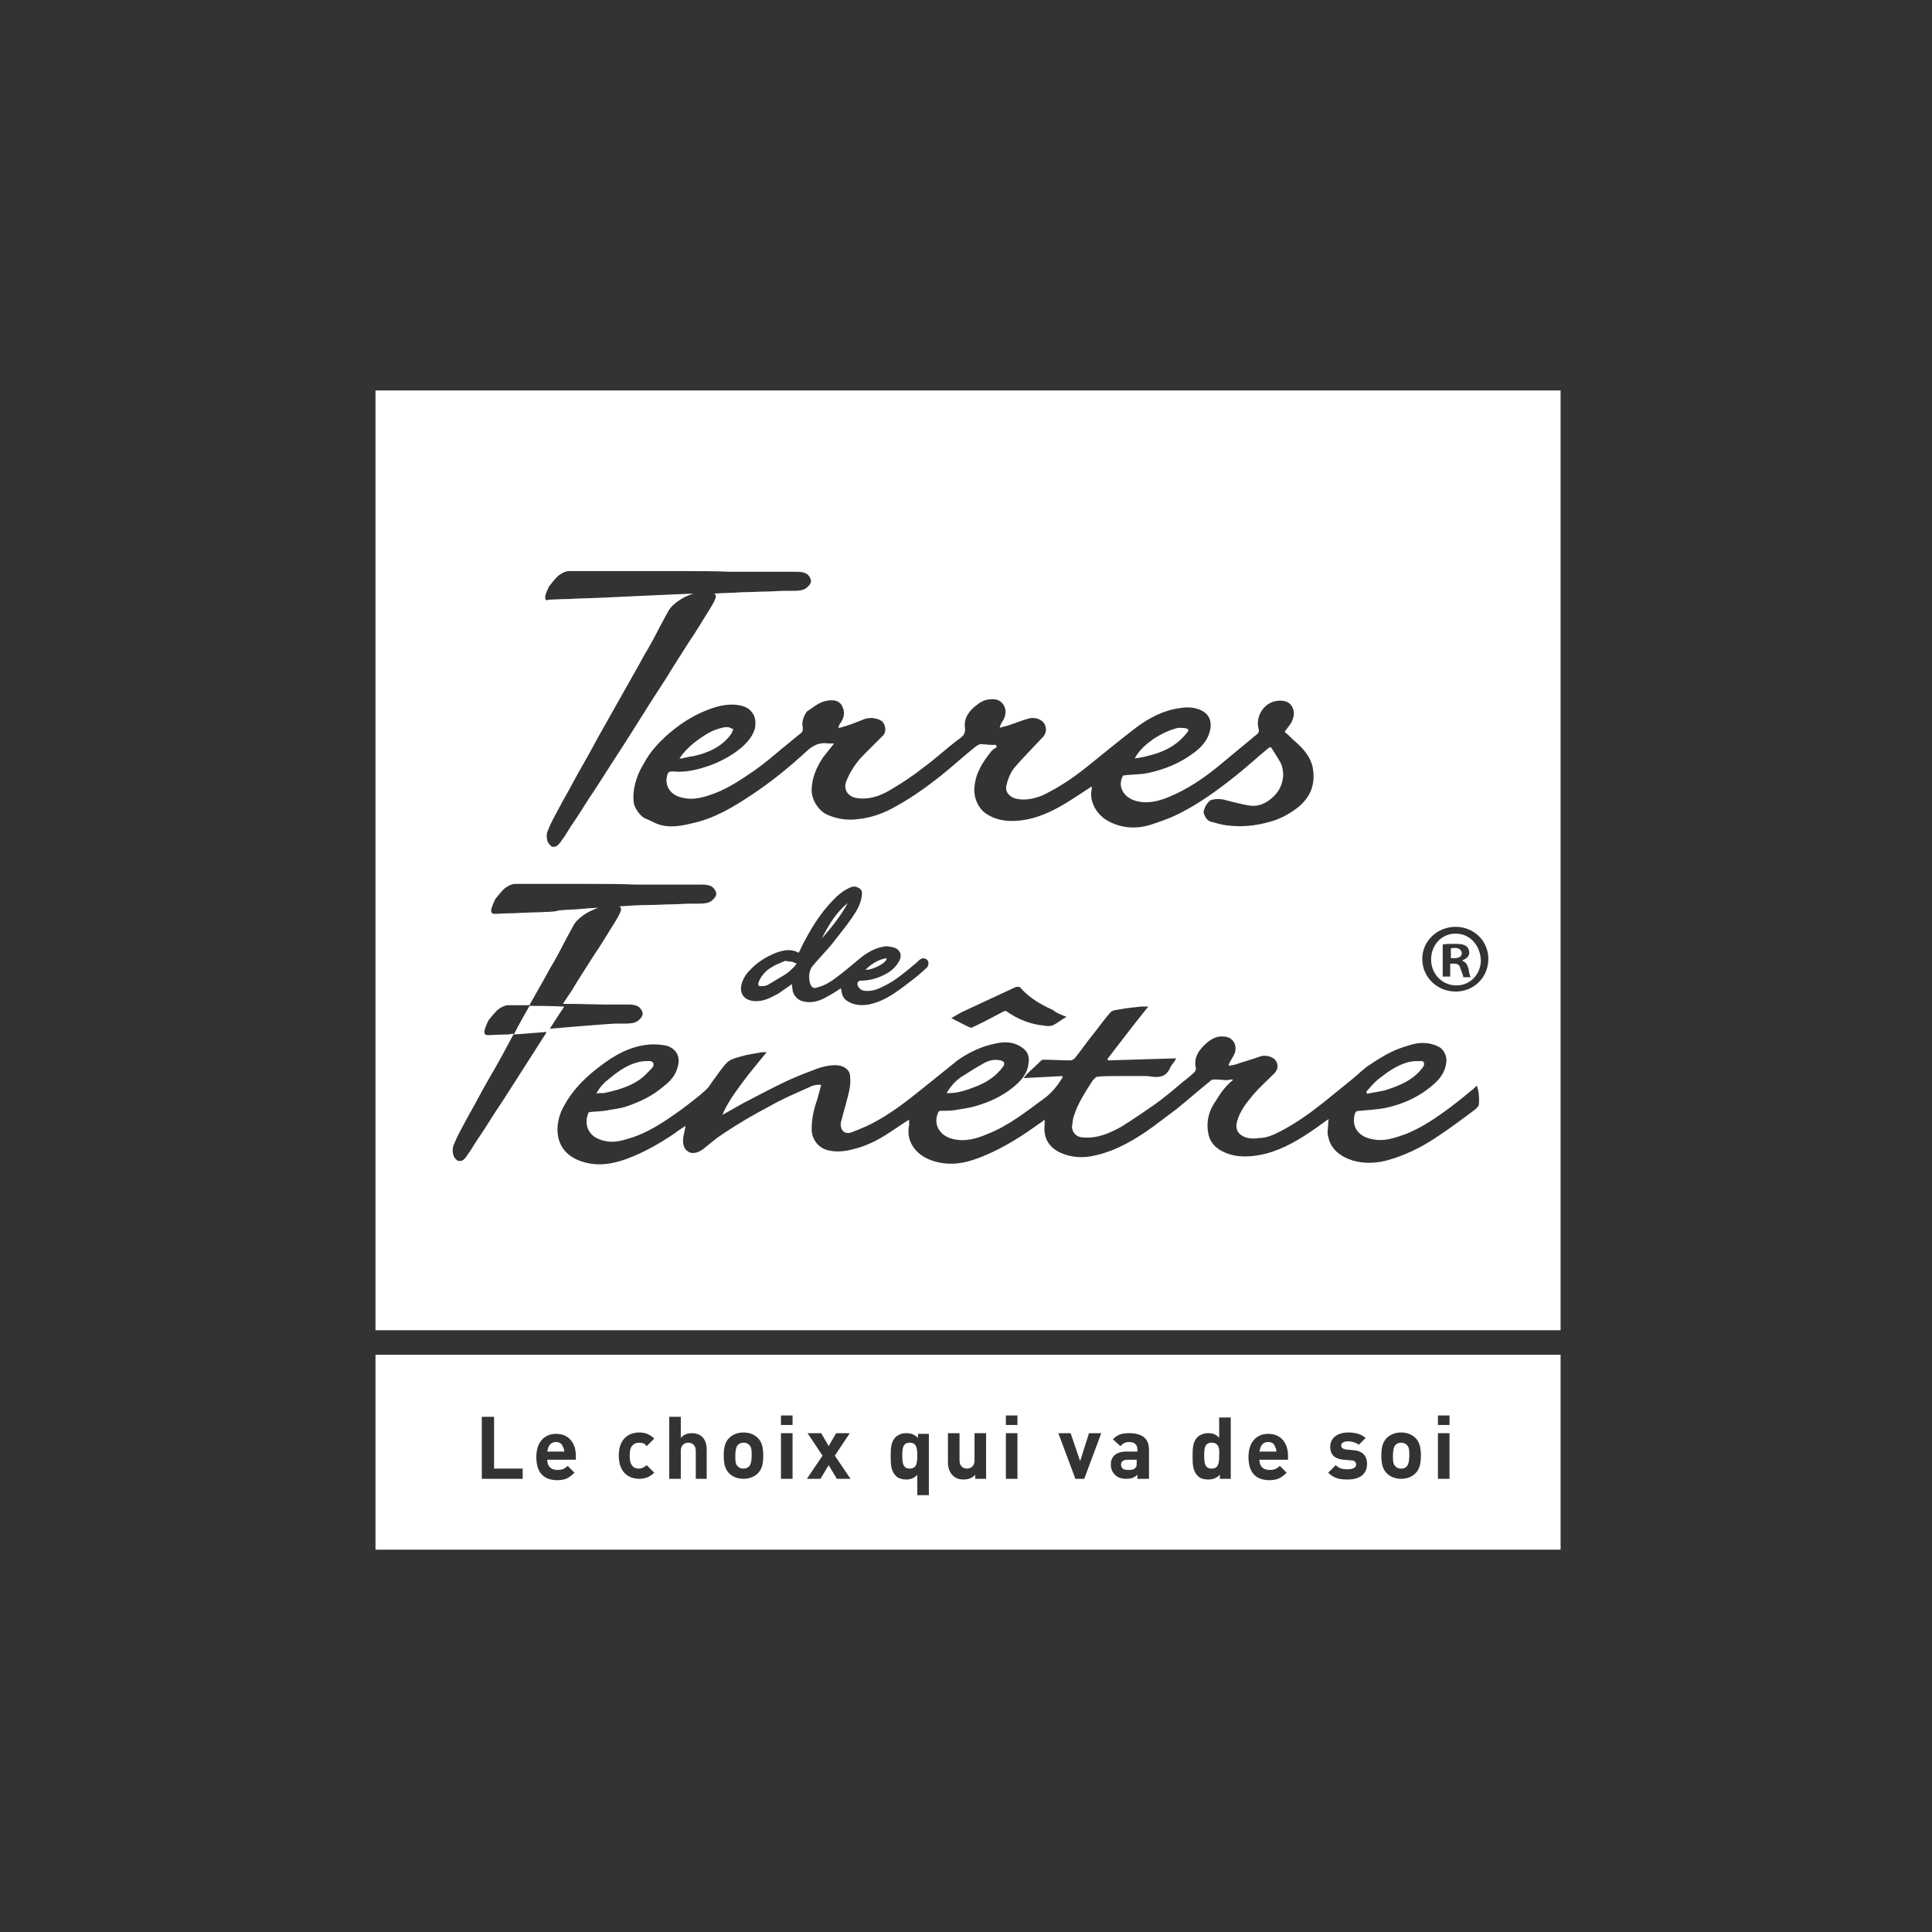
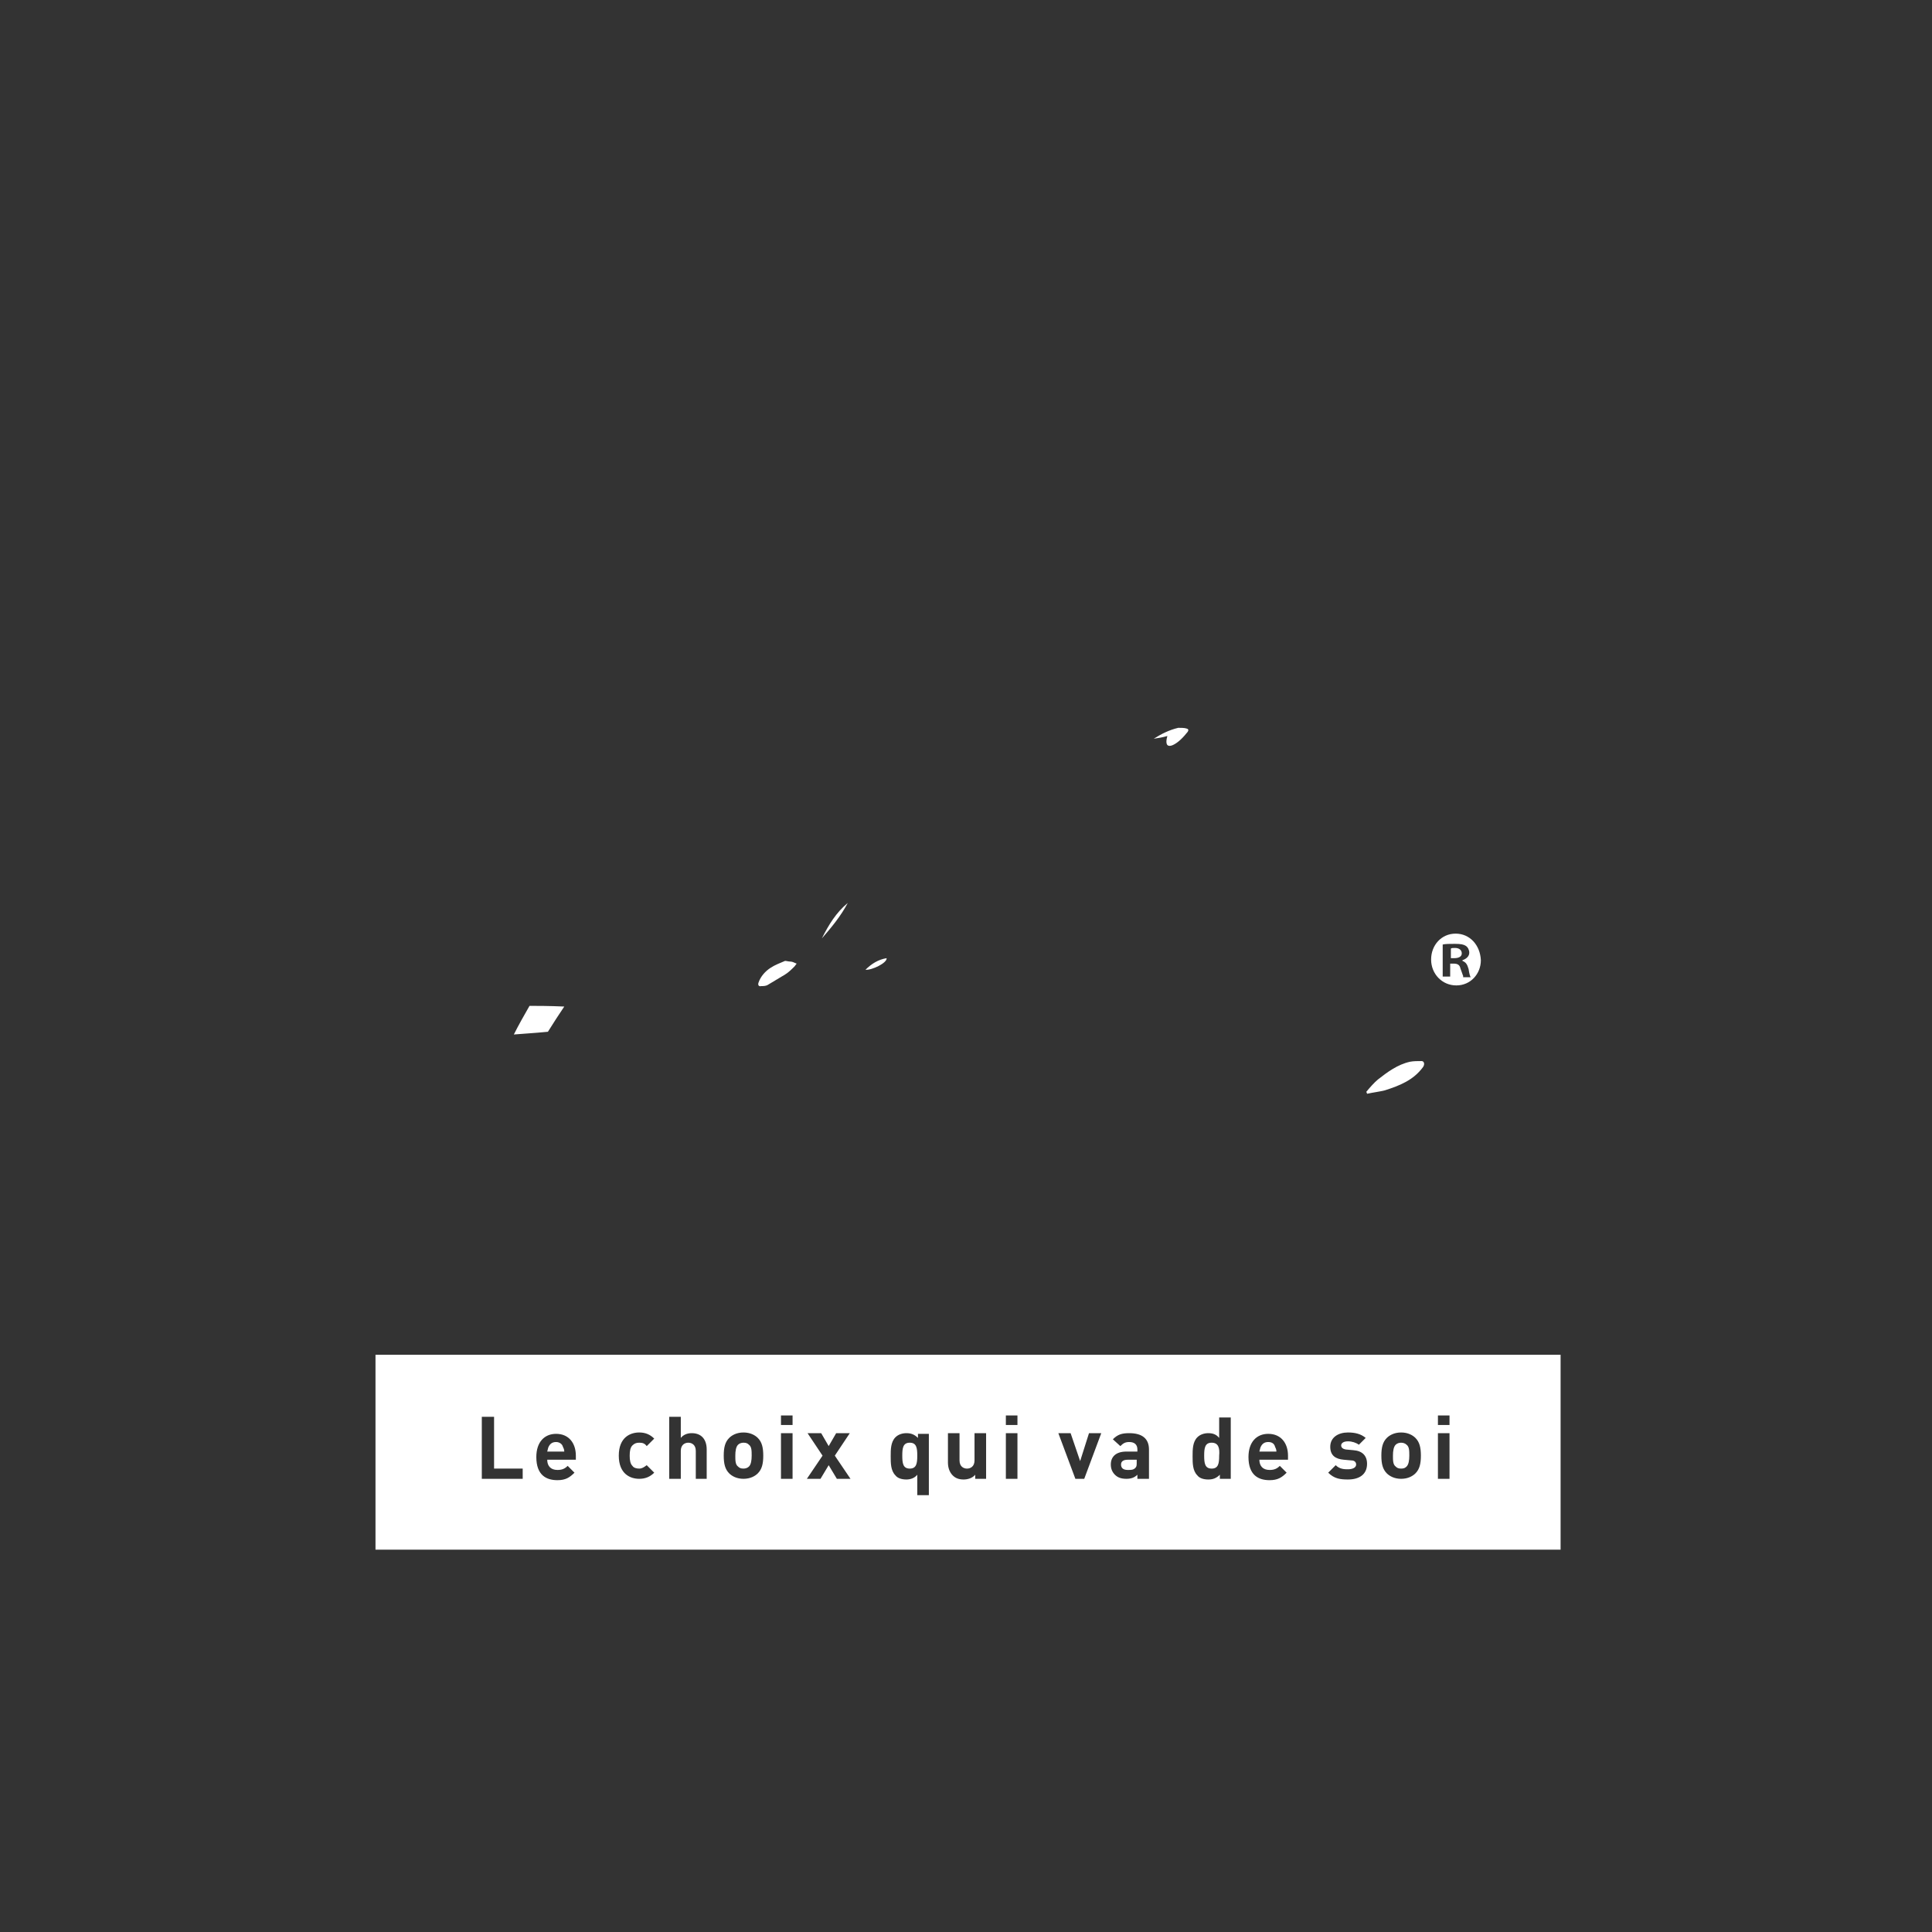
<svg xmlns="http://www.w3.org/2000/svg" version="1.1" id="Calque_1" x="0px" y="0px" viewBox="0 0 283.5 283.5" style="enable-background:new 0 0 283.5 283.5;" xml:space="preserve">
  <rect x="0" y="0" width="283.5" height="283.5" fill="#333333" stroke="none" />
  <style type="text/css">
	.st0{fill:#FFFFFF;}
</style>
  <g>
    <path class="st0" d="M164.5,214.9c0,0.5,0.3,0.8,1,0.8c0.5,0,0.8,0,1.1-0.3c0.2-0.2,0.2-0.4,0.2-0.8v-0.4h-1.3   C164.9,214.2,164.5,214.4,164.5,214.9z" />
    <path class="st0" d="M186.1,211.6c-0.6,0-0.9,0.3-1.1,0.7c-0.1,0.2-0.1,0.4-0.2,0.7h2.5c0-0.3-0.1-0.5-0.2-0.7   C187,211.9,186.7,211.6,186.1,211.6z" />
    <path class="st0" d="M109.1,211.7c-0.3,0-0.6,0.1-0.8,0.3c-0.3,0.3-0.4,0.9-0.4,1.6c0,0.7,0,1.3,0.4,1.6c0.2,0.2,0.4,0.3,0.8,0.3   c0.3,0,0.6-0.1,0.8-0.3c0.3-0.3,0.4-0.9,0.4-1.6c0-0.7,0-1.3-0.4-1.6C109.7,211.8,109.5,211.7,109.1,211.7z" />
    <path class="st0" d="M133.5,211.7c-1,0-1.1,0.8-1.1,1.9c0,1.1,0.1,1.9,1.1,1.9c1,0,1.1-0.8,1.1-1.9   C134.6,212.5,134.5,211.7,133.5,211.7z" />
    <path class="st0" d="M205.6,211.7c-0.3,0-0.6,0.1-0.8,0.3c-0.3,0.3-0.4,0.9-0.4,1.6c0,0.7,0,1.3,0.4,1.6c0.2,0.2,0.4,0.3,0.8,0.3   s0.6-0.1,0.8-0.3c0.3-0.3,0.4-0.9,0.4-1.6c0-0.7,0-1.3-0.4-1.6C206.2,211.8,205.9,211.7,205.6,211.7z" />
    <path class="st0" d="M81.6,211.6c-0.6,0-0.9,0.3-1.1,0.7c-0.1,0.2-0.1,0.4-0.2,0.7h2.5c0-0.3-0.1-0.5-0.2-0.7   C82.5,211.9,82.1,211.6,81.6,211.6z" />
    <path class="st0" d="M177.8,211.7c-1,0-1.1,0.8-1.1,1.9c0,1.1,0.1,1.9,1.1,1.9c1,0,1.1-0.8,1.1-1.9   C179,212.5,178.8,211.7,177.8,211.7z" />
    <path class="st0" d="M55.1,198.8v28.6H229v-28.6H55.1z M76.6,217h-5.9v-9.1h1.8v7.6h4.2V217z M84.5,214.2h-4.2   c0,0.9,0.5,1.5,1.5,1.5c0.7,0,1.1-0.2,1.5-0.6l1,1c-0.7,0.7-1.3,1.1-2.5,1.1c-1.6,0-3.1-0.7-3.1-3.4c0-2.2,1.2-3.4,2.9-3.4   c1.9,0,2.9,1.4,2.9,3.2V214.2z M92.8,215.1c0.2,0.3,0.6,0.4,1,0.4c0.4,0,0.7-0.2,1.1-0.5l1.1,1.1c-0.6,0.6-1.3,0.9-2.2,0.9   c-1.3,0-3-0.7-3-3.4c0-2.7,1.7-3.4,3-3.4c0.9,0,1.6,0.3,2.2,0.9l-1.1,1.1c-0.3-0.4-0.6-0.5-1.1-0.5c-0.4,0-0.7,0.1-1,0.4   c-0.3,0.3-0.4,0.8-0.4,1.5S92.5,214.8,92.8,215.1z M103.8,217h-1.7v-4.1c0-0.9-0.6-1.2-1.1-1.2c-0.5,0-1.1,0.3-1.1,1.2v4.1h-1.7   v-9.1h1.7v3.1c0.4-0.5,1-0.7,1.6-0.7c1.5,0,2.2,1,2.2,2.4V217z M111.2,216.2c-0.4,0.4-1.1,0.8-2.1,0.8c-1,0-1.7-0.4-2.1-0.8   c-0.6-0.6-0.8-1.4-0.8-2.6c0-1.2,0.2-2,0.8-2.6c0.4-0.4,1.1-0.8,2.1-0.8c1,0,1.7,0.4,2.1,0.8c0.6,0.6,0.8,1.4,0.8,2.6   C112,214.8,111.8,215.6,111.2,216.2z M116.3,217h-1.7v-6.7h1.7V217z M116.3,209.1h-1.7v-1.4h1.7V209.1z M122.8,217l-1.2-2l-1.2,2   h-2l2.3-3.4l-2.2-3.3h2l1.1,1.9l1.1-1.9h2l-2.2,3.3l2.3,3.4H122.8z M136.3,219.4h-1.7v-3c-0.4,0.5-1,0.7-1.6,0.7   c-0.7,0-1.3-0.2-1.6-0.6c-0.7-0.7-0.7-1.8-0.7-2.8c0-1,0-2.1,0.7-2.8c0.4-0.4,1-0.6,1.6-0.6c0.7,0,1.2,0.2,1.7,0.7v-0.6h1.6V219.4z    M144.7,217h-1.6v-0.6c-0.4,0.5-1.1,0.7-1.7,0.7c-0.7,0-1.2-0.2-1.6-0.6c-0.5-0.5-0.7-1.2-0.7-1.9v-4.3h1.7v4   c0,0.9,0.6,1.2,1.1,1.2c0.5,0,1.1-0.3,1.1-1.2v-4h1.7V217z M149.3,217h-1.7v-6.7h1.7V217z M149.3,209.1h-1.7v-1.4h1.7V209.1z    M159.1,217h-1.3l-2.5-6.7h1.8l1.4,4.1l1.3-4.1h1.8L159.1,217z M168.5,217h-1.6v-0.6c-0.4,0.4-0.9,0.6-1.6,0.6   c-0.8,0-1.3-0.2-1.7-0.6c-0.4-0.4-0.6-0.9-0.6-1.5c0-1.1,0.7-1.9,2.3-1.9h1.6v-0.3c0-0.7-0.4-1.1-1.2-1.1c-0.6,0-0.9,0.2-1.3,0.6   l-1.1-1c0.7-0.7,1.3-0.9,2.4-0.9c1.9,0,2.9,0.8,2.9,2.4V217z M180.6,217H179v-0.6c-0.5,0.5-1,0.7-1.7,0.7c-0.7,0-1.3-0.2-1.6-0.6   c-0.7-0.7-0.7-1.8-0.7-2.8s0-2.1,0.7-2.8c0.4-0.4,1-0.6,1.6-0.6c0.7,0,1.2,0.2,1.6,0.7v-3h1.7V217z M189,214.2h-4.2   c0,0.9,0.5,1.5,1.5,1.5c0.7,0,1.1-0.2,1.5-0.6l1,1c-0.7,0.7-1.3,1.1-2.5,1.1c-1.6,0-3.1-0.7-3.1-3.4c0-2.2,1.2-3.4,2.9-3.4   c1.9,0,2.9,1.4,2.9,3.2V214.2z M197.8,217.1c-1.1,0-2-0.1-2.9-1l1.1-1.1c0.6,0.6,1.3,0.6,1.8,0.6c0.6,0,1.2-0.2,1.2-0.7   c0-0.3-0.2-0.6-0.7-0.6l-1.1-0.1c-1.2-0.1-2-0.6-2-1.9c0-1.4,1.2-2.1,2.6-2.1c1,0,1.9,0.2,2.6,0.8l-1,1c-0.4-0.3-1-0.5-1.6-0.5   c-0.7,0-1,0.3-1,0.6c0,0.2,0.1,0.5,0.7,0.6l1.1,0.1c1.3,0.1,2,0.8,2,2C200.6,216.4,199.4,217.1,197.8,217.1z M207.7,216.2   c-0.4,0.4-1.1,0.8-2.1,0.8c-1,0-1.7-0.4-2.1-0.8c-0.6-0.6-0.8-1.4-0.8-2.6c0-1.2,0.2-2,0.8-2.6c0.4-0.4,1.1-0.8,2.1-0.8   c1,0,1.7,0.4,2.1,0.8c0.6,0.6,0.8,1.4,0.8,2.6C208.5,214.8,208.3,215.6,207.7,216.2z M212.7,217h-1.7v-6.7h1.7V217z M212.8,209.1   H211v-1.4h1.7V209.1z" />
  </g>
  <g>
    <g>
      <path class="st0" d="M203.2,160c2.2-0.7,4.2-1.5,5.6-3.4c0.3-0.4,0.2-0.9-0.2-0.9c-0.6,0-1.2,0-1.7,0.1c-1.8,0.4-3.3,1.5-4.7,2.6    c-0.6,0.5-1.2,1.2-1.7,1.8c0,0.1,0.1,0.2,0.1,0.3C201.5,160.3,202.4,160.2,203.2,160z" />
-       <path class="st0" d="M88.2,160.4c0.1,0,0.3,0,0.4,0c1.9-0.4,3.7-0.9,5.3-2c0.7-0.5,1.2-1.1,1.8-1.7c0.4-0.5,0.2-1-0.4-1    c-0.6,0-1.2,0-1.8,0.2c-1.5,0.4-2.8,1.3-4,2.3c-0.8,0.6-1.5,1.3-2,2.3C87.7,160.4,87.9,160.4,88.2,160.4z" />
-       <path class="st0" d="M174.1,107.6c0.2-0.2,0.5-0.6,0-0.7c-0.3-0.1-0.8-0.1-1.2-0.1c-1.3,0.3-2.5,0.9-3.6,1.6    c-1.1,0.8-2.1,1.6-2.8,2.9c0.7-0.1,1.3-0.2,2-0.4C170.6,110.4,172.6,109.5,174.1,107.6z" />
-       <path class="st0" d="M143.3,159.4c1.5-0.6,2.9-1.5,3.9-2.9c0.3-0.4,0.2-0.8-0.4-0.9c-0.9-0.2-1.7,0-2.4,0.4    c-1.1,0.6-2.2,1.3-3.3,2c-0.9,0.6-1.6,1.4-2.2,2.4c0.2,0,0.3,0,0.4,0C140.7,160.4,142,159.9,143.3,159.4z" />
+       <path class="st0" d="M174.1,107.6c0.2-0.2,0.5-0.6,0-0.7c-0.3-0.1-0.8-0.1-1.2-0.1c-1.3,0.3-2.5,0.9-3.6,1.6    c0.7-0.1,1.3-0.2,2-0.4C170.6,110.4,172.6,109.5,174.1,107.6z" />
      <path class="st0" d="M115.2,141c-0.7,0.3-1.5,0.6-2.1,1c-0.8,0.5-1.5,1.3-1.8,2.2c-0.1,0.3,0,0.6,0.4,0.5c0.3,0,0.7,0,1-0.2    c0.8-0.5,1.7-1,2.5-1.5c0.5-0.3,1-0.8,1.4-1.2c0.1-0.1,0.2-0.3,0.3-0.4c-0.3-0.1-0.6-0.3-0.9-0.3C115.7,141.1,115.4,141,115.2,141    z" />
      <path class="st0" d="M120.6,137.7c1.4-1.6,2.8-3.3,3.8-5.2C122.7,133.9,121.6,135.7,120.6,137.7z" />
      <path class="st0" d="M130.1,140.6c-1.2,0.2-2.2,0.8-3.1,1.7C127.9,142.4,130.2,141.3,130.1,140.6z" />
-       <path class="st0" d="M55.1,57.3v137.9H229V57.3H55.1z M121,102.9c1.2-0.3,2.3-0.2,2.7,1c0.3,0.7,0.1,1.5-0.3,2.1    c-0.2,0.2-0.3,0.5-0.4,0.8c0.3,0,0.6-0.1,0.9-0.2c1-0.3,2-0.7,3-1.1c0.9-0.3,2-0.1,2.6,0.4c0.5,0.6,0.6,1.6,0,2.1    c-0.9,0.9-1.8,1.8-2.7,2.7c-1.1,1.1-2,2.4-2.6,3.9c-0.5,1.2,0.2,2.3,1.5,2.5c1.8,0.3,3.4-0.3,4.8-1.1c1.7-1,3.4-2.1,4.9-3.3    c1.8-1.3,3.4-2.8,5.1-4.1c0.1-0.1,0.2-0.1,0.3-0.2c0.5-0.4,0.9-0.7,0.8-1.6c-0.2-1.5,0.7-2.6,1.8-3.4c0.6-0.5,1.3-0.8,2.2-0.8    c0.7,0,1.3,0.2,1.7,0.9c0.4,0.7,0.3,1.5-0.1,2.2c-0.2,0.3-0.4,0.6-0.5,1.1c0.6-0.2,1.2-0.3,1.7-0.5c0.9-0.3,1.8-0.7,2.7-0.9    c0.8-0.2,1.9,0.2,2.2,0.9c0.3,0.6,0.3,1.4-0.5,2.1c-1.3,1.4-2.7,2.8-3.9,4.2c-0.6,0.7-1,1.7-1.2,2.6c-0.3,1,0.5,1.8,1.4,2    c1.4,0.3,2.7,0,3.9-0.5c2.3-1.1,4.4-2.5,6.4-4.1c2.5-2,4.9-4,7.4-5.9c1.9-1.4,4-2.5,6.4-2.8c1-0.2,2.1-0.1,3,0.3    c1.5,0.7,1.8,2.1,1.1,3.8c-0.5,1.1-1.3,1.9-2.3,2.6c-1.9,1.4-4.1,2.3-6.4,2.8c-1.2,0.3-2.5,0.2-3.8,0.4c-0.9,1.6,0.1,3.2,1.8,3.7    c1.7,0.5,3.3,0.1,4.8-0.5c2.7-1.1,5.1-2.7,7.3-4.5c1.7-1.4,3.4-2.8,5.2-4.3c0.2-0.2,0.4-0.3,0.6-0.5c0.2-0.2,0.3-0.4,0.2-0.7    c-0.5-1.7,0.6-3.7,2.4-4.1c1-0.2,2-0.1,2.5,0.8c0.4,0.7,0.3,1.4,0,2.1c-0.2,0.5-0.7,1-1.1,1.6c0.4,0.3,0.8,0.7,1.2,1.1    c1.3,1.1,2.5,2.3,2.9,4c0.5,2.4-0.2,4.5-2.3,6.1c-1.2,0.9-2.5,1.6-4,2c-2.1,0.6-4.2,0.8-6.4,0.5c-0.7-0.1-1.4-0.3-2.1-0.5    c-0.6-0.1-0.9-0.6-1.1-1.1c-0.3-0.5,0.4-1.8,1-2.1c0.7-0.2,1.4-0.2,2.1,0c1.2,0.3,2.3,0.6,3.5,0.8c1.2,0.2,2.2-0.2,3.1-0.9    c1.2-0.9,1.8-2.1,1.9-3.5c0-0.6-0.1-1.2-0.3-1.7c-0.4-0.8-0.9-1.5-1.4-2.3c-0.1-0.2-0.3-0.2-0.5,0c-1.7,1.4-3.3,2.9-5.1,4.3    c-2.4,1.9-4.9,3.7-7.6,5.1c-1.5,0.8-3.2,1.4-4.8,1.9c-2.1,0.6-4.3,0.4-6.3-0.8c-1.4-0.9-2.5-2.7-2.1-4.5c0-0.2,0-0.3,0-0.4    c-1.7,1.1-3.4,2.3-5.1,3.2c-1.7,0.9-3.5,1.6-5.4,1.8c-1.8,0.2-3.5,0-5-1c-1.2-0.8-1.9-2.5-1.7-4c0.2-2.1,1.3-3.7,2.5-5.2    c0.2-0.2,0.5-0.4,0.8-0.6c-0.1-0.1-0.1-0.2-0.2-0.3c-0.2,0-0.4,0-0.6,0c-0.5,0-1-0.1-1.6-0.1c-0.3,0-0.6,0.3-0.8,0.4    c-2,1.6-3.9,3.4-5.9,4.9c-1.8,1.4-3.7,2.7-5.7,3.8c-1.7,1-3.6,1.7-5.6,1.9c-1.5,0.2-3,0-4.4-0.6c-1.3-0.5-2.4-2.2-2.4-3.6    c0-1.8,0.7-3.4,1.7-4.9c0.4-0.5,0.8-1,1.2-1.5c0.1-0.1,0.2-0.3,0.4-0.5c-0.4,0-0.6,0-0.8,0c-1.3-0.2-2.2,0.2-3.2,1.1    c-2.6,2.4-5.3,4.6-8.2,6.5c-2.7,1.8-5.4,3.4-8.6,4.1c-2,0.5-4,0.8-5.8-0.2c-1.2-0.6-1.2-0.4-1.8-1c-0.3-0.3-0.9-1.1-1-1.8    c0,0-0.5-2.6,1.5-5.8c0.9-1.7,2.2-3.1,3.7-4.4c1.4-1.2,2.9-2.2,4.6-3c1.6-0.7,3.2-1.3,5-1.2c1,0.1,2,0.3,2.6,1.2    c0.5,0.7,0.5,1.4,0.4,2.2c-0.3,1.2-1.1,2.1-2,2.9c-1.3,1.1-2.8,1.9-4.3,2.5c-1.9,0.7-3.8,1.2-5.8,1c-0.5,0-0.7,0.1-0.8,0.6    c-0.4,1.4,0.4,2.8,2,3.2c1.8,0.5,3.4,0,5-0.6c2.1-0.8,4-2.1,5.9-3.4c1.4-1,2.7-2.1,4-3.2c0.9-0.7,1.8-1.5,2.7-2.2    c0.3-0.2,0.3-0.4,0.3-0.8c-0.2-0.8,0.1-1.7,0.6-2.4C119.1,104,119.9,103.2,121,102.9z M156.5,149.2c-0.7,0.4-1.3,0.9-1.9,1.2    c-0.4,0.2-0.9,0.2-1.4,0.1c-2-0.2-3.8-0.9-5.5-2.1c-0.1-0.1-0.3,0-0.4,0c-1.5,0.8-3,1.6-4.5,2.3c-0.1,0.1-0.3,0.1-0.4,0.1    c-0.9-0.4-1.8-0.9-2.8-1.4c0.7-0.4,1.3-0.8,2-1.1c2.4-1.1,4.7-2.2,7.1-3.3c0.2-0.1,0.4-0.2,0.6-0.2c0.1,0,0.3,0,0.4,0.1    c1.3,1.5,3,2.5,4.8,3.3C155.1,148.7,155.7,148.9,156.5,149.2z M118.9,144.4c0.2,0.5,0.5,0.7,1,0.5c1.2-0.3,2.1-0.9,3-1.6    c1.1-0.8,2.1-1.7,3.2-2.6c1.1-0.9,2.3-1.6,3.6-1.8c0.4-0.1,0.9,0,1.3,0.1c1,0.2,1.5,1.1,0.9,2.1c-0.4,0.7-1,1.3-1.7,1.7    c-1.2,0.7-2.5,1.1-3.9,1.1c-0.4,0-0.6,0.4-0.4,0.8c0.2,0.4,0.6,0.7,1.1,0.7c1.2,0.1,2.1-0.4,3.1-0.9c1.5-0.8,2.8-1.9,4.1-3    c0.3-0.2,0.5-0.5,0.8-0.7c0.4-0.3,0.8-0.2,1.1,0.1c0.2,0.2,0.2,0.8-0.1,1.1c-0.7,0.6-1.3,1.2-2,1.7c-0.9,0.7-1.8,1.4-2.7,2    c-1.2,0.8-2.4,1.4-3.8,1.7c-1.2,0.2-2.3,0.1-3.3-0.6c-0.4-0.3-0.6-0.7-0.7-1.2c0-0.2-0.1-0.4-0.1-0.6c-0.7,0.5-1.4,0.9-2.1,1.3    c-1.1,0.6-2.3,1-3.6,0.6c-0.7-0.2-1.3-0.9-1.4-1.6c0-0.3-0.1-0.6-0.1-0.9c-0.7,0.5-1.4,1-2,1.4c-1.1,0.6-2.2,1.2-3.5,1.1    c-1.5-0.1-2.2-1.1-1.9-2.4c0.2-0.8,0.6-1.5,1.2-2.1c1.1-1.2,2.4-2,3.9-2.6c1.1-0.4,2.2-0.6,3.3,0c0.3-0.5,0.5-1.1,0.8-1.6    c1-1.9,2.1-3.7,3.5-5.3c0.9-1,1.8-2,3.1-2.6c0.4-0.2,0.8-0.3,1.2-0.1c0.7,0.3,0.8,0.6,0.6,1.6c-0.2,1.1-0.8,2-1.4,2.9    c-0.9,1.3-1.9,2.5-2.9,3.8c-0.9,1.1-2,2.2-2.9,3.3c-0.2,0.2-0.3,0.6-0.4,0.9C118.7,143.2,118.7,143.8,118.9,144.4z M80,87.5    c0.1-0.4,0.3-0.9,0.6-1.5c0.4-0.5,0.8-1,1.3-1.5c0.5-0.4,1.1-0.7,1.6-0.7h3.3c1.7,0,3.6,0,5.9,0c2.3,0,4.7,0,7.2,0    c2.5,0,5,0,7.3,0.1c2.3,0,4.3,0,6.1,0h3.6c0.7,0,1.2,0.1,1.6,0.4c0.3,0.3,0.5,0.6,0.5,1c0,0.3-0.3,0.7-0.7,1    c-0.4,0.3-1,0.4-1.8,0.4c-0.3,0-0.8,0-1.5,0c-0.7,0-1.6,0.1-2.6,0.1c-1,0-2.2,0.1-3.5,0.1c-1.3,0.1-2.7,0.1-4.1,0.2    c0.3,0.2,0.3,0.5,0.1,0.9c-0.1,0.3-0.5,1-1.2,2.1c-0.7,1.1-1.5,2.5-2.6,4.1c-1,1.6-2.2,3.4-3.4,5.4c-1.3,2-2.6,4-3.9,6.1    c-1.3,2.1-2.6,4.1-3.9,6.1c-1.3,2-2.4,3.8-3.5,5.4c-1,1.6-1.9,3-2.6,4c-0.7,1.1-1.1,1.8-1.3,2c-0.3,0.5-0.6,0.8-0.9,1    c-0.3,0.1-0.6,0.1-0.8-0.1c-0.2-0.2-0.4-0.4-0.5-0.8c-0.1-0.4-0.1-0.8,0-1.2c0.1-0.2,0.3-0.8,0.8-1.8c0.5-0.9,1.1-2.1,1.9-3.5    c0.8-1.4,1.6-3,2.6-4.7c1-1.7,1.9-3.5,3-5.4c1-1.8,2.1-3.7,3.1-5.5c1-1.8,2-3.5,2.8-5c0.9-1.5,1.6-2.8,2.2-4    c0.6-1.1,1-1.9,1.3-2.4c0.3-0.6,0.8-1.1,1.5-1.6c0.7-0.5,1.4-0.8,2.2-1.1c-2.3,0.1-4.6,0.2-6.9,0.3c-2.3,0.1-4.4,0.2-6.4,0.3    c-2,0.1-3.6,0.1-5,0.2c-1.4,0-2.4,0.1-2.9,0.1C80.1,88.2,80,88,80,87.5z M80,151.8c-1.3,2-2.6,4.1-3.9,6.1c-1.3,2-2.4,3.8-3.5,5.4    c-1,1.6-1.9,3-2.6,4c-0.7,1.1-1.1,1.8-1.3,2c-0.3,0.5-0.6,0.9-0.9,1c-0.3,0.1-0.6,0.1-0.8-0.1c-0.2-0.2-0.4-0.4-0.5-0.8    c-0.1-0.4-0.1-0.8,0-1.2c0.1-0.2,0.3-0.8,0.8-1.8c0.5-0.9,1.1-2.1,1.9-3.5c0.8-1.4,1.6-3,2.6-4.7c1-1.7,2-3.5,3-5.4    c0.2-0.4,0.4-0.7,0.6-1.1c-0.4,0-0.8,0.1-0.9,0.1c-1.4,0-2.4,0.1-2.9,0.1c-0.4,0-0.6-0.2-0.5-0.7c0.1-0.4,0.3-0.9,0.6-1.5    c0.4-0.5,0.8-1,1.3-1.5c0.5-0.4,1.1-0.7,1.6-0.7h3.1c0-0.1,0.1-0.1,0.1-0.2c1-1.8,2-3.5,2.8-5c0.9-1.5,1.6-2.8,2.2-4    c0.6-1.1,1-1.9,1.3-2.4c0.3-0.6,0.8-1.1,1.5-1.6c0.7-0.5,1.4-0.8,2.2-1.1c-2.3,0.1-2.2,0.2-4.5,0.3c-2.3,0.1-0.8,0.2-2.8,0.3    c-2,0.1-3.6,0.1-5,0.2c-1.4,0-2.4,0.1-2.9,0.1c-0.4,0-0.6-0.2-0.5-0.7c0.1-0.4,0.3-0.9,0.6-1.5c0.4-0.5,0.8-1,1.3-1.5    c0.5-0.4,1.1-0.7,1.6-0.7h3.3c1.7,0,0,0,2.3,0c2.3,0,2.3,0,4.8,0c2.5,0,5,0,7.3,0.1c2.3,0,4.3,0,6.1,0h3.6c0.7,0,1.2,0.1,1.6,0.4    c0.3,0.3,0.5,0.6,0.5,1c0,0.3-0.3,0.7-0.7,1c-0.4,0.3-1,0.4-1.8,0.4c-0.3,0-0.8,0-1.5,0c-0.7,0-1.6,0.1-2.6,0.1    c-1,0-2.2,0.1-3.5,0.1c-1.3,0-2.7,0.1-4.1,0.2c0.3,0.2,0.3,0.5,0.1,0.9c-0.1,0.3-0.5,1-1.2,2.1c-0.7,1.1-1.5,2.5-2.6,4.1    c-1,1.6-2.2,3.4-3.4,5.4c-0.4,0.6-0.8,1.2-1.2,1.8c2.5,0,5.1,0.1,6,0.1h3.6c0.7,0,1.2,0.1,1.6,0.4c0.3,0.3,0.5,0.6,0.5,1    c0,0.3-0.3,0.7-0.7,1c-0.4,0.3-1,0.4-1.8,0.4c-0.3,0-0.8,0-1.5,0c-0.4,0-5.7,0.4-10.1,0.8C80.2,151.5,80.1,151.7,80,151.8z     M217,162.1c0,0.2-0.3,0.4-0.4,0.6c-2,1.5-4,3-6,4.3c-2.1,1.4-4.4,2.5-6.8,3.2c-1.7,0.5-3.5,0.6-5.3,0.1c-1.8-0.6-3.2-1.6-3.6-3.5    c-0.2-0.6,0-1.3,0-2c0-0.2,0-0.3,0.1-0.6c-0.8,0.5-1.4,1-2,1.4c-2.3,1.6-4.6,3-7.3,3.7c-1.7,0.4-3.5,0.6-5.2,0.1    c-1.6-0.5-2.9-1.4-3.2-3.1c-0.3-1.5,0-3,0.8-4.3c0.5-0.7,0.9-1.5,1.5-2.2c0.4-0.5,0.8-0.9,1.3-1.3c0,0,0-0.1-0.1-0.1    c-0.3,0-0.5,0.1-0.8,0.1c-0.5,0-1-0.1-1.6-0.1c-0.4,0-0.6,0-0.9,0.3c-1.6,1.3-3.2,2.7-4.8,4c-1.2,0.9-2.4,1.8-3.6,2.7    c-2.5,1.8-5.2,3.4-8.2,4.1c-1.9,0.5-3.8,0.4-5.6-0.5c-1.1-0.6-1.8-1.5-2-2.7c-0.1-0.6,0-1.2,0-2c-0.5,0.4-1,0.7-1.4,1    c-2.8,2-5.8,3.8-9.1,4.9c-2.1,0.7-4.2,0.8-6.3,0c-2.1-0.8-3.6-2.7-3.1-5.1c0-0.2,0-0.4,0-0.8c-1,0.6-1.8,1.2-2.6,1.7    c-1.6,1.1-3.3,2-5.1,2.5c-1.4,0.4-3,0.7-4.5,0.2c-1.2-0.4-2.1-1.6-2.1-3c0-1.5,0.3-2.9,0.8-4.3c0.2-0.7,0.4-1.4,0.6-2.2    c-0.7-0.1-1.3,0.1-1.9,0.4c-2,0.9-3.9,1.7-5.8,2.8c-2.3,1.2-4.5,2.5-6.6,3.9c-1.1,0.7-2,1.5-3,2.3c-0.9,0.7-1.8,0.7-2.2,0.4    c-0.7-0.4-0.9-1.3-0.7-2.3c0.1-0.5,0.2-1,0.3-1.5c-0.6,0.4-1.1,0.7-1.6,1.1c-2.2,1.5-4.5,2.8-6.9,3.7c-1.6,0.6-3.3,1-5.1,0.8    c-2.3-0.3-4.6-1.4-5.1-4c-0.3-1.6,0.1-3.2,0.9-4.6c1.1-2,2.6-3.6,4.3-5c2.1-1.7,4.4-3.3,7.2-3.8c1.1-0.2,2.2-0.2,3.3,0    c1.5,0.3,2.4,1.6,1.8,3.3c-0.3,1.1-1,1.9-1.9,2.6c-1.7,1.5-3.6,2.4-5.7,3.1c-1,0.3-2.1,0.4-3.1,0.6c-0.8,0.1-1.5,0.1-2.3,0.2    c-0.8,1.7-0.1,3.4,1.6,4c1.3,0.5,2.5,0.4,3.8,0c3.1-0.8,5.7-2.6,8.2-4.4c1.2-0.9,2.4-1.8,3.5-2.8c0.6-0.5,0.9-1.2,1.4-1.8    c0.6-0.8,1.1-1.6,1.8-2.3c0.5-0.5,1.4-0.7,2.1-0.9c1-0.3,2-0.4,3-0.6c0.2,0,0.4,0,0.7,0c-1.3,1.6-2.5,3-3.6,4.5    c-1.1,1.5-2.2,3-2.9,4.7c1.1-0.6,2.1-1.2,3.2-1.8c2.1-1.1,4.2-2.2,6.3-3.2c1.1-0.5,2.3-1,3.4-1.4c1.2-0.5,2.4-0.9,3.7-0.9    c1,0,1.9,0.5,2.1,1.3c0.1,0.6,0.1,1.4,0,2c-0.3,1.6-0.8,3.1-1.2,4.7c-0.1,0.3-0.2,0.7-0.1,1c0.1,0.8,0.8,1.2,1.7,0.8    c1.3-0.5,2.5-1,3.7-1.7c2.7-1.5,5.1-3.5,7.6-5.5c1.4-1.1,2.7-2.2,4.1-3.3c1.7-1.2,3.6-2.1,5.7-2.5c1.4-0.3,2.7-0.2,3.9,0.7    c0.8,0.6,1,1.4,0.8,2.4c-0.2,1.5-1.2,2.5-2.3,3.4c-1.6,1.3-3.4,2.1-5.4,2.7c-1,0.3-2,0.4-3.1,0.6c-0.7,0.1-1.3,0.1-2,0.1    c-0.3,0-0.4,0.1-0.5,0.4c-0.7,1.8,0.5,3.3,2.1,3.7c1.8,0.5,3.6,0,5.2-0.7c3.1-1.2,5.7-3.3,8.3-5.2c1.1-0.8,1.9-1.8,2.6-2.9    c0.1-0.1,0.1-0.2,0.1-0.4c-1.9,0.1-3.7,0.2-5.7,0.3c0.2-0.2,0.3-0.4,0.4-0.5c0.7-0.7,1.4-1.3,2.1-2c0.1-0.1,0.2-0.2,0.4-0.2    c1.3,0,2.7,0.1,4,0.1c0.2,0,0.5-0.2,0.6-0.3c0.9-1.1,1.7-2.3,2.6-3.4c0.9-1.1,1.7-2.3,2.7-3.4c0.3-0.3,0.9-0.3,1.4-0.4    c1-0.2,2.1-0.3,3.1-0.4c0.3,0,0.6,0,1,0c-2.1,2.6-4,5.1-6,7.7c0,0.1,0.1,0.1,0.1,0.2c3.3-0.1,6.6-0.2,10-0.3    c-0.1,0.2-0.2,0.3-0.3,0.5c-0.2,0.3-0.5,0.6-0.6,0.9c-0.7,1.6-2,1.4-3.3,1.2c-0.2,0-0.3,0-0.5,0c-1.5,0-2.9,0-4.4,0    c-0.8,0-1.7,0-2.5,0.1c-0.2,0-0.5,0.4-0.7,0.6c-1,1.6-2.1,3.2-2.7,5.1c-0.2,0.5-0.2,1.1-0.3,1.6c0,0.9,0.7,1.6,1.6,1.6    c2.1,0.2,3.9-0.6,5.7-1.6c1.6-1,3.2-2.1,4.8-3.2c1.4-1,2.7-2.1,4-3.2c0.6-0.5,1.3-1,1.9-1.6c0.1-0.1,0.2-0.4,0.2-0.5    c-0.4-1.6,0.4-2.7,1.5-3.7c0.7-0.6,1.5-1.1,2.5-1c1.3,0,2.1,1.1,1.7,2.4c-0.2,0.5-0.5,0.9-0.7,1.3c-0.1,0.2-0.2,0.3-0.2,0.6    c0.3-0.1,0.7-0.1,1-0.2c1.1-0.4,2.3-0.7,3.4-1.1c0.7-0.3,1.4-0.2,2,0.1c0.9,0.5,1,1.6,0.3,2.3c-1,1-2,1.9-2.9,2.9    c-1.1,1.3-2.2,2.6-2.6,4.3c-0.3,1.2,0.4,1.9,1.3,2.2c0.6,0.2,1.3,0.2,1.9,0.1c1.2,0,2.2-0.5,3.2-1c2.3-1.2,4.4-2.7,6.4-4.3    c1.2-1,2.5-2,3.7-3c0.9-0.7,1.7-1.5,2.6-2.2c1.2-0.8,2.4-1.6,3.7-2.2c1-0.5,2.1-0.8,3.1-1.1c1.3-0.3,2.7-0.2,3.9,0.5    c0.7,0.5,1.1,1.5,0.9,2.4c-0.3,1.8-1.5,2.8-2.8,3.8c-1.9,1.4-3.9,2.2-6.2,2.7c-1.2,0.2-2.5,0.3-3.7,0.4c-0.4,0-0.6,0.1-0.7,0.5    c-0.5,1.8,0.5,3.2,2.3,3.6c1.9,0.5,3.5-0.1,5.2-0.7c2-0.8,3.7-1.9,5.4-3.1c1.4-1,2.8-2.1,4.1-3.2c0.3-0.2,0.6-0.5,0.9-0.8    C217,160.1,217.1,161.1,217,162.1z M213.6,145.5c-2.7,0-4.9-2.1-4.9-4.8c0-2.6,2.2-4.7,4.9-4.7c2.7,0,4.8,2.1,4.8,4.7    C218.4,143.4,216.3,145.5,213.6,145.5z" />
      <path class="st0" d="M213.6,137c-2.1,0-3.6,1.7-3.6,3.8c0,2.1,1.6,3.8,3.7,3.8c2.1,0,3.6-1.7,3.6-3.7    C217.2,138.7,215.7,137,213.6,137z M214.7,143.2c-0.1-0.2-0.2-0.6-0.4-1.1c-0.1-0.5-0.4-0.7-1-0.7h-0.5v1.9h-1.1v-4.7    c0.4-0.1,1-0.1,1.8-0.1c0.9,0,1.3,0.1,1.6,0.3c0.3,0.2,0.5,0.6,0.5,1c0,0.5-0.4,0.9-1,1.1v0.1c0.5,0.2,0.7,0.5,0.9,1.2    c0.1,0.7,0.2,1,0.3,1.2H214.7z" />
      <path class="st0" d="M213.5,139.1c-0.3,0-0.5,0-0.6,0.1v1.4h0.5c0.6,0,1.1-0.2,1.1-0.7C214.5,139.4,214.1,139.1,213.5,139.1z" />
-       <path class="st0" d="M102,110.9c2.1-0.5,4-1.4,5.3-3.2c0.1-0.2,0.2-0.4,0.3-0.7c-0.2-0.1-0.5-0.2-0.7-0.3c-0.2,0-0.4,0-0.5,0    c-1.1,0.2-2.1,0.6-3,1.2c-1.4,0.9-2.7,1.9-3.7,3.4c0.3,0,0.5,0,0.7-0.1C100.9,111.1,101.4,111,102,110.9z" />
      <path class="st0" d="M77.9,147.6h-0.2c-0.8,1.4-1.6,2.8-2.3,4.2c1.1-0.1,3-0.2,5-0.4c0.8-1.3,1.6-2.5,2.4-3.7    C80.6,147.6,78.7,147.6,77.9,147.6z" />
    </g>
  </g>
</svg>